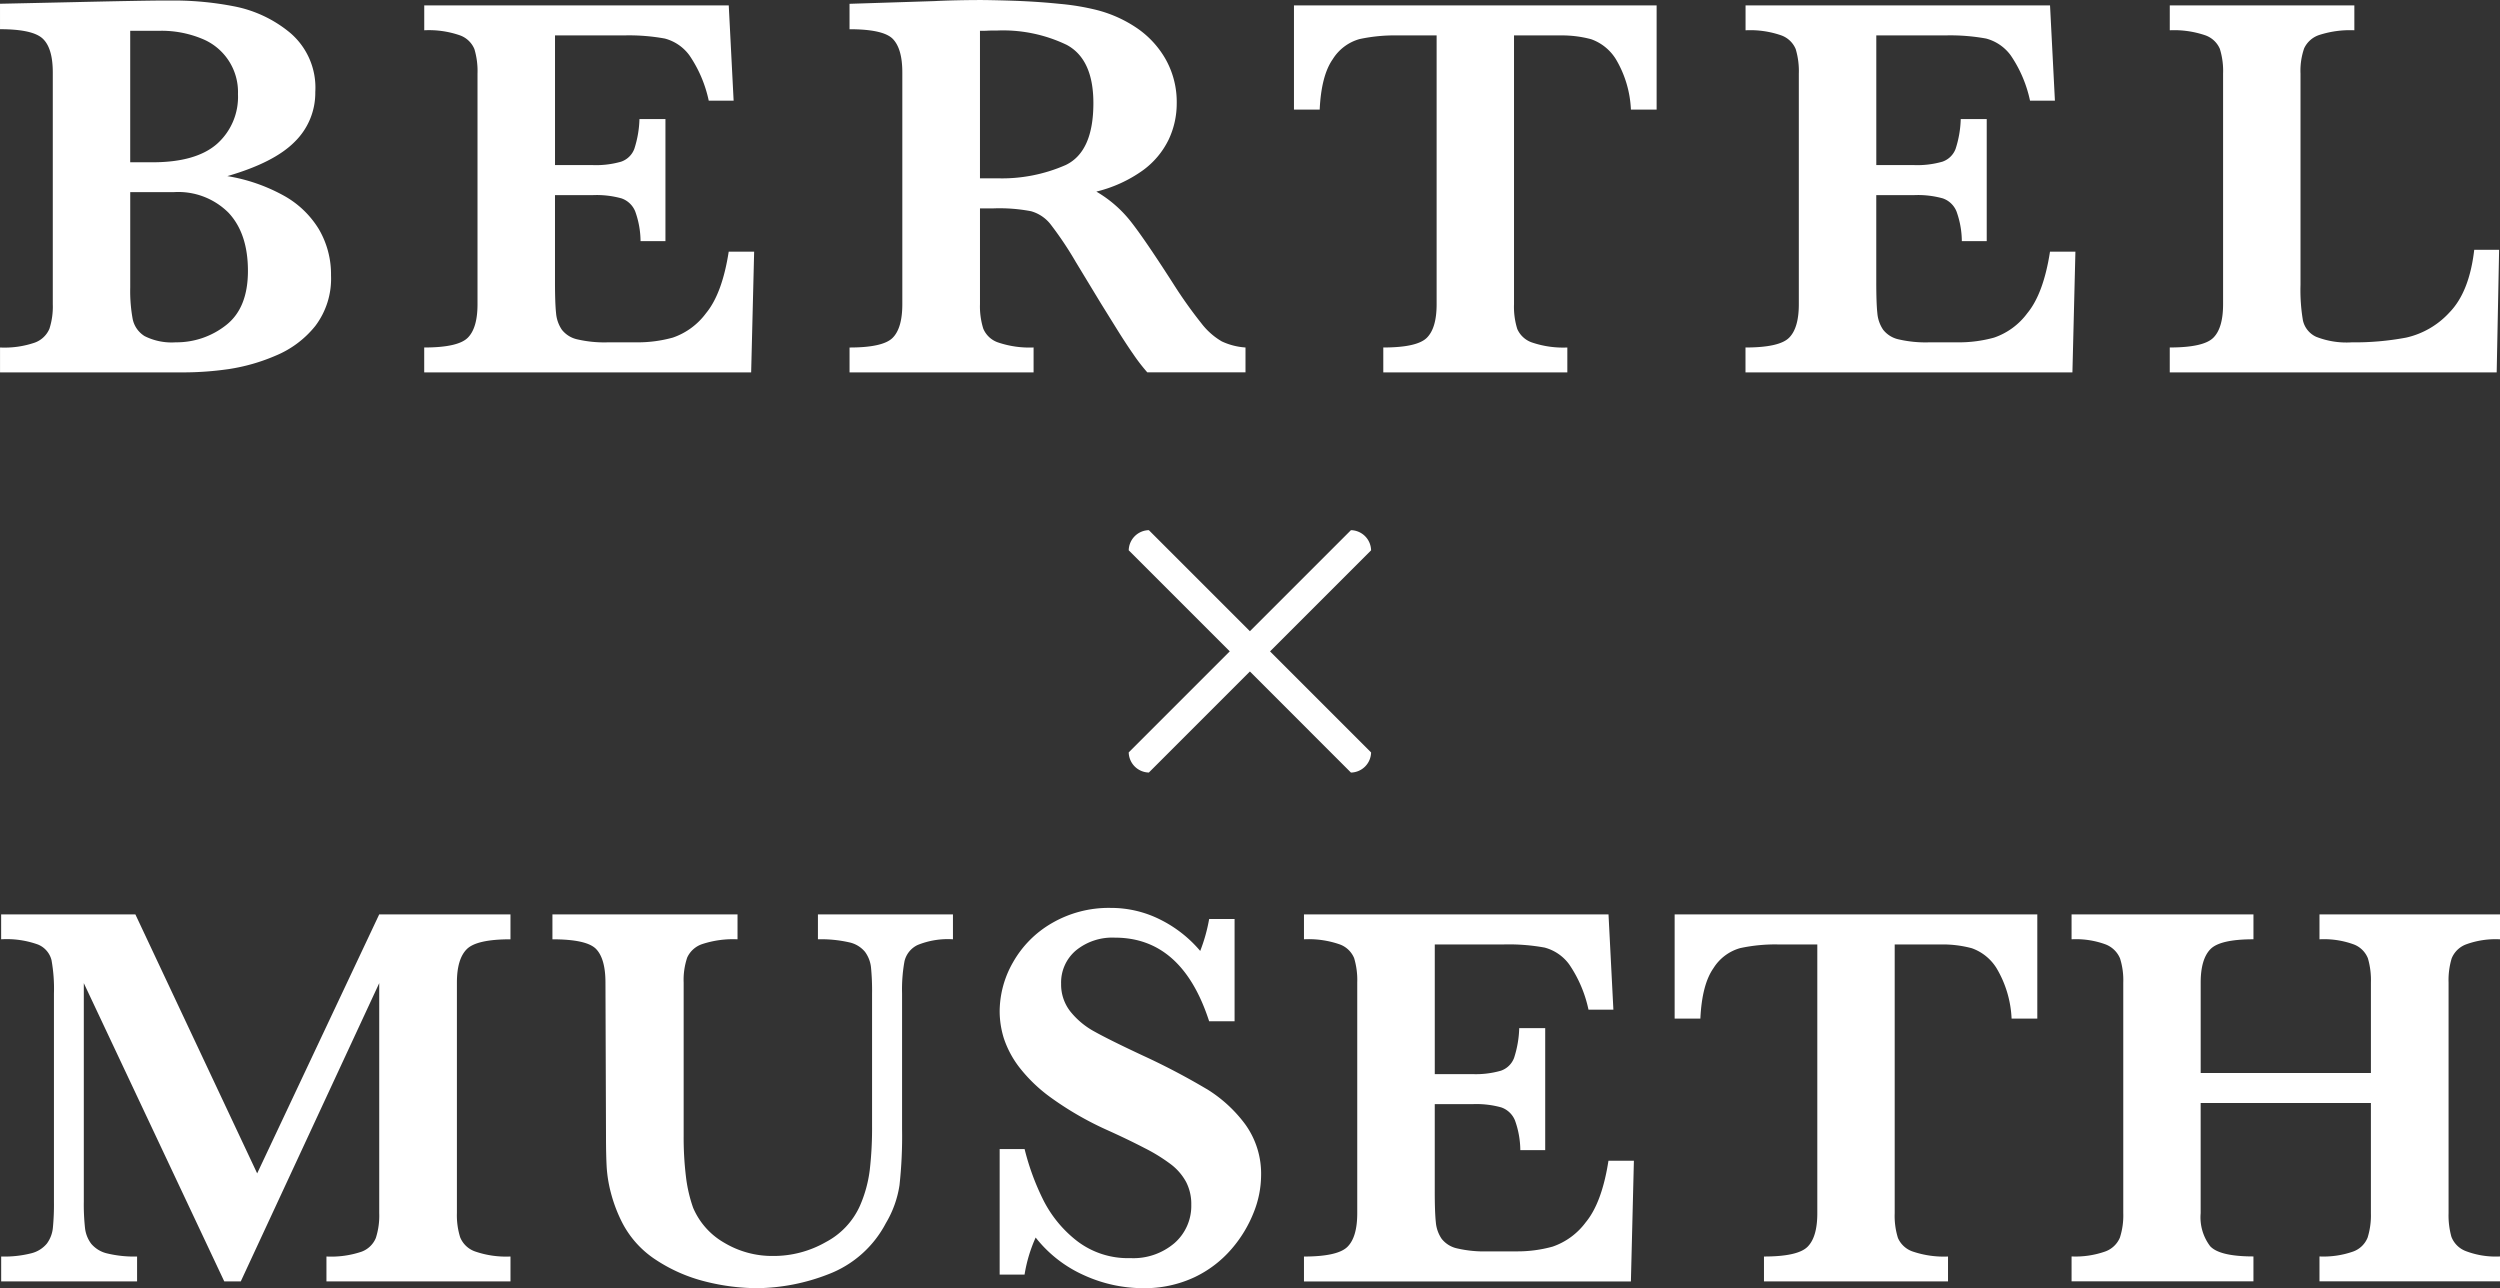
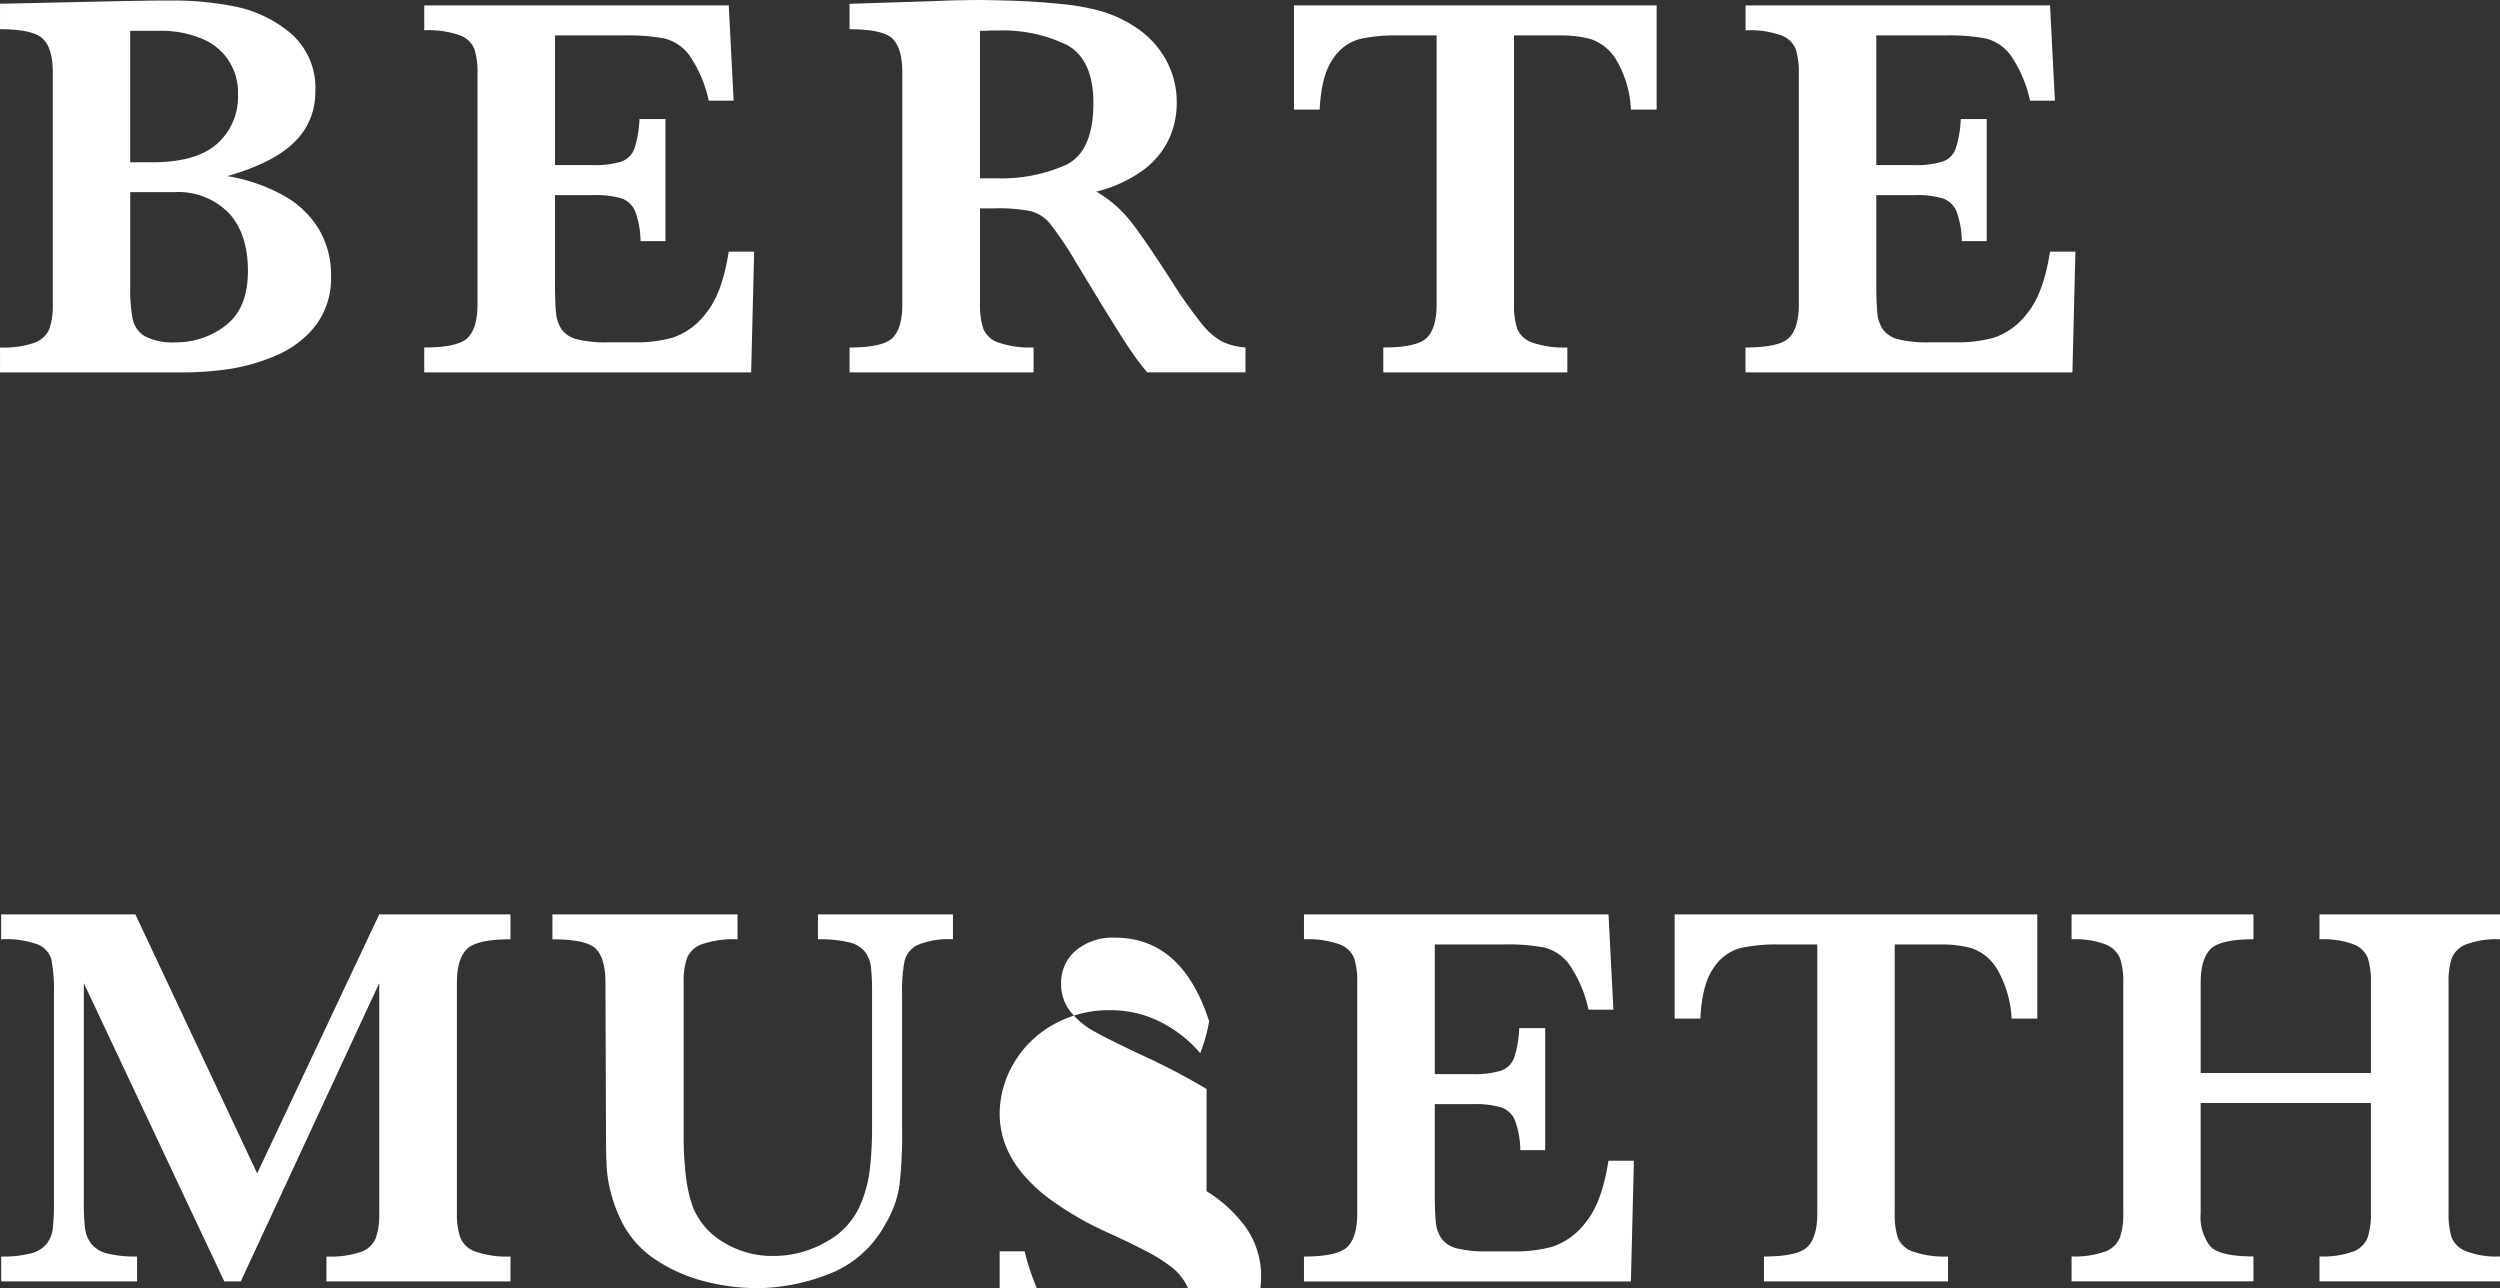
<svg xmlns="http://www.w3.org/2000/svg" height="163.039" viewBox="0 0 316.412 163.039" width="316.412">
  <rect x="0" y="0" width="316.412" height="163.039" fill="#333333" stroke="none" />
  <g fill="#fff">
-     <path d="m687.116 324.22-12.789 12.789-12.788-12.789a2.605 2.605 0 0 0 -2.549 2.549l12.789 12.789-12.789 12.788a2.605 2.605 0 0 0 2.549 2.549l12.789-12.789 12.788 12.794a2.605 2.605 0 0 0 2.549-2.549l-12.789-12.789 12.789-12.789a2.605 2.605 0 0 0 -2.549-2.553z" transform="translate(-516.133 -257.12)" />
    <path d="m37.325 65.593a24 24 0 0 0 5.959-1.7 12.578 12.578 0 0 0 5.035-3.768 9.912 9.912 0 0 0 1.987-6.388 11.284 11.284 0 0 0 -1.541-5.858 11.975 11.975 0 0 0 -4.539-4.3 22.077 22.077 0 0 0 -7.04-2.415q5.925-1.713 8.529-4.35a8.661 8.661 0 0 0 2.6-6.3 9.1 9.1 0 0 0 -3.2-7.5 15.78 15.78 0 0 0 -7.09-3.34 39.953 39.953 0 0 0 -7.45-.736h-1.267q-1.166 0-4.06.051t-7.382.154q-4.489.1-9.455.206v3.221q4.144 0 5.413 1.2t1.267 4.282v29.319a9.094 9.094 0 0 1 -.428 3.118 3.193 3.193 0 0 1 -1.849 1.748 11.748 11.748 0 0 1 -4.4.617v3.151h23.286a40.132 40.132 0 0 0 5.617-.411zm-12.435-42.819h3.6a13.388 13.388 0 0 1 5.5 1.01 7.266 7.266 0 0 1 4.539 7 7.954 7.954 0 0 1 -2.655 6.3q-2.655 2.329-8.171 2.33h-2.813zm1.849 38.655a3.324 3.324 0 0 1 -1.539-2.191 19.606 19.606 0 0 1 -.307-3.957v-12.092h5.549a8.985 8.985 0 0 1 6.9 2.62q2.447 2.622 2.448 7.347t-2.79 6.886a10.118 10.118 0 0 1 -6.357 2.158 7.6 7.6 0 0 1 -3.9-.771z" transform="translate(-8.41 -18.874)" />
    <path d="m294.678 52.912h-3.219q-.823 5.31-2.877 7.793a8.753 8.753 0 0 1 -4.2 3.083 16.632 16.632 0 0 1 -4.5.6h-3.732a15.09 15.09 0 0 1 -3.854-.378 3.411 3.411 0 0 1 -1.952-1.216 4.359 4.359 0 0 1 -.736-2.106q-.138-1.268-.136-4.007v-10.927h4.8a11.777 11.777 0 0 1 3.614.411 2.9 2.9 0 0 1 1.73 1.627 11.286 11.286 0 0 1 .685 3.786h3.151v-15.449h-3.289a13.348 13.348 0 0 1 -.65 3.768 2.725 2.725 0 0 1 -1.678 1.627 11.506 11.506 0 0 1 -3.632.428h-4.728v-16.409h8.7a25.344 25.344 0 0 1 5.189.393 5.643 5.643 0 0 1 3.118 2.123 16.042 16.042 0 0 1 2.448 5.738h3.151l-.617-12.057h-38.54v3.151a11.928 11.928 0 0 1 4.5.635 3.116 3.116 0 0 1 1.849 1.748 9.692 9.692 0 0 1 .393 3.1v29.185q0 3.014-1.234 4.247t-5.512 1.234v3.151h41.38l.378-15.276z" transform="translate(-199.23 -21.059)" />
    <path d="m521.377 62.618a12.354 12.354 0 0 1 -4.436-.618 3.109 3.109 0 0 1 -1.935-1.781 9.464 9.464 0 0 1 -.411-3.083v-12.124h1.748a21.239 21.239 0 0 1 4.71.36 4.774 4.774 0 0 1 2.466 1.645 43.882 43.882 0 0 1 3.2 4.778l3.156 5.205q.787 1.268 1.987 3.2t2.209 3.375a23.1 23.1 0 0 0 1.7 2.191h12.429v-3.146a8.386 8.386 0 0 1 -3-.771 8.836 8.836 0 0 1 -2.587-2.295 56.659 56.659 0 0 1 -3.562-5.017q-3.735-5.823-5.481-8a15.432 15.432 0 0 0 -4.247-3.647 17.017 17.017 0 0 0 5.909-2.705 10.456 10.456 0 0 0 3.254-3.9 10.677 10.677 0 0 0 1.01-4.521 11.041 11.041 0 0 0 -1.456-5.72 11.867 11.867 0 0 0 -3.768-3.974 16.165 16.165 0 0 0 -4.881-2.159 30.5 30.5 0 0 0 -4.761-.788q-3.014-.31-6.473-.411-2.467-.069-3.529-.068-1.37 0-2.962.035t-2.826.1l-10.755.343v3.218q4.315 0 5.5 1.249t1.181 4.231v29.322q0 3.014-1.216 4.247t-5.463 1.234v3.151h23.293v-3.151zm-6.783-40.078c.365 0 .689 0 .977-.018s.679-.018 1.181-.018a18.593 18.593 0 0 1 8.821 1.816q3.373 1.815 3.375 7.365 0 6.166-3.511 7.844a20.048 20.048 0 0 1 -8.685 1.678h-2.158z" transform="translate(-390.564 -18.64)" />
    <path d="m754.24 34.928h3.254q.2-4.315 1.662-6.388a5.853 5.853 0 0 1 3.375-2.534 21.125 21.125 0 0 1 4.831-.463h4.932v34.016q0 3.014-1.234 4.247t-5.516 1.234v3.151h23.293v-3.151a12.207 12.207 0 0 1 -4.418-.617 3.139 3.139 0 0 1 -1.919-1.73 9.393 9.393 0 0 1 -.411-3.133v-34.017h5.891a14.2 14.2 0 0 1 3.871.479 6.07 6.07 0 0 1 3.133 2.534 13.62 13.62 0 0 1 1.9 6.372h3.254v-13.188h-45.9v13.188z" transform="translate(-590.468 -21.059)" />
    <path d="m1056.248 52.912h-3.219q-.824 5.31-2.877 7.793a8.753 8.753 0 0 1 -4.2 3.083 16.631 16.631 0 0 1 -4.5.6h-3.733a15.09 15.09 0 0 1 -3.854-.378 3.412 3.412 0 0 1 -1.952-1.216 4.36 4.36 0 0 1 -.736-2.106q-.138-1.268-.136-4.007v-10.927h4.8a11.778 11.778 0 0 1 3.614.411 2.9 2.9 0 0 1 1.73 1.627 11.288 11.288 0 0 1 .685 3.786h3.151v-15.449h-3.289a13.346 13.346 0 0 1 -.65 3.768 2.725 2.725 0 0 1 -1.678 1.627 11.506 11.506 0 0 1 -3.632.428h-4.728v-16.409h8.7a25.342 25.342 0 0 1 5.189.393 5.642 5.642 0 0 1 3.118 2.123 16.043 16.043 0 0 1 2.449 5.741h3.151l-.617-12.057h-38.537v3.151a11.928 11.928 0 0 1 4.5.635 3.116 3.116 0 0 1 1.849 1.748 9.692 9.692 0 0 1 .393 3.1v29.182q0 3.014-1.234 4.247t-5.516 1.234v3.151h41.378l.378-15.276z" transform="translate(-793.571 -21.059)" />
-     <path d="m1300.7 52.673h-3.151q-.616 5.342-3.133 7.929a10.566 10.566 0 0 1 -5.481 3.186 35.136 35.136 0 0 1 -6.9.6 10.5 10.5 0 0 1 -4.488-.7 3 3 0 0 1 -1.678-2.073 23.051 23.051 0 0 1 -.307-4.521v-26.722a8.654 8.654 0 0 1 .463-3.2 3.226 3.226 0 0 1 1.952-1.7 12.709 12.709 0 0 1 4.4-.582v-3.15h-23.361v3.151a12.191 12.191 0 0 1 4.436.617 3.139 3.139 0 0 1 1.9 1.73 9.392 9.392 0 0 1 .411 3.133v29.186q0 3.014-1.234 4.247t-5.516 1.234v3.151h41.378l.307-15.518z" transform="translate(-984.399 -21.059)" />
    <path d="m41.474 578.471-15.415-32.781h-16.989v3.151a11.678 11.678 0 0 1 4.675.668 2.891 2.891 0 0 1 1.7 1.97 20.5 20.5 0 0 1 .307 4.247v26.308a30.719 30.719 0 0 1 -.136 3.34 4.019 4.019 0 0 1 -.753 1.97 3.713 3.713 0 0 1 -1.97 1.234 13.77 13.77 0 0 1 -3.819.411v3.151h17.2v-3.151a14.446 14.446 0 0 1 -3.8-.393 3.747 3.747 0 0 1 -2-1.216 4.054 4.054 0 0 1 -.788-1.987 27.368 27.368 0 0 1 -.154-3.357v-27.646l17.777 37.749h2.09l17.523-37.749v29.117a9.226 9.226 0 0 1 -.428 3.133 3.118 3.118 0 0 1 -1.834 1.748 12.022 12.022 0 0 1 -4.418.6v3.151h23.293v-3.151a11.982 11.982 0 0 1 -4.471-.635 3.161 3.161 0 0 1 -1.9-1.8 9.333 9.333 0 0 1 -.411-3.048v-29.183q0-2.981 1.249-4.231t5.531-1.249v-3.152h-16.614l-15.447 32.781z" transform="translate(-8.925 -429.959)" />
    <path d="m360.425 548.841a15.932 15.932 0 0 1 3.922.378 3.557 3.557 0 0 1 2.038 1.216 4.056 4.056 0 0 1 .753 1.935 30.091 30.091 0 0 1 .136 3.357v16.717a46.04 46.04 0 0 1 -.292 5.6 16.265 16.265 0 0 1 -1.249 4.539 9.629 9.629 0 0 1 -4.3 4.574 13.306 13.306 0 0 1 -6.7 1.763 11.784 11.784 0 0 1 -6.148-1.662 9.275 9.275 0 0 1 -3.957-4.436 18.183 18.183 0 0 1 -.907-3.922 41.249 41.249 0 0 1 -.292-5.224v-19.352a8.865 8.865 0 0 1 .446-3.169 3.206 3.206 0 0 1 1.919-1.713 12.482 12.482 0 0 1 4.453-.6v-3.151h-23.427v3.151q4.351 0 5.531 1.234t1.181 4.247l.068 19.354q0 2.467.086 3.99a16.924 16.924 0 0 0 .531 3.254 18.835 18.835 0 0 0 1.267 3.443 12.388 12.388 0 0 0 4.416 5.036 20.238 20.238 0 0 0 6.287 2.758 27.1 27.1 0 0 0 6.559.839 25.47 25.47 0 0 0 8.992-1.763 13.712 13.712 0 0 0 7.279-6.458 13.226 13.226 0 0 0 1.73-4.813 56.978 56.978 0 0 0 .325-7.108v-17.128a20.044 20.044 0 0 1 .307-4.111 3.056 3.056 0 0 1 1.662-2.055 10.156 10.156 0 0 1 4.471-.72v-3.151h-17.089v3.151z" transform="translate(-256.902 -429.959)" />
-     <path d="m610.787 564.866a87.212 87.212 0 0 0 -8.032-4.214q-4.249-1.986-6.148-3.048a10.015 10.015 0 0 1 -3.065-2.552 5.525 5.525 0 0 1 -1.164-3.511 5.309 5.309 0 0 1 1.866-4.2 7.265 7.265 0 0 1 4.949-1.627q8.495 0 11.921 10.584h3.219v-12.945h-3.219a21.1 21.1 0 0 1 -1.131 4.043 15.871 15.871 0 0 0 -5.1-3.99 13.825 13.825 0 0 0 -6.2-1.456 14.317 14.317 0 0 0 -7.486 1.935 13.242 13.242 0 0 0 -4.917 4.967 12.556 12.556 0 0 0 -1.68 6.148 11.579 11.579 0 0 0 .531 3.461 12.5 12.5 0 0 0 1.919 3.614 19.4 19.4 0 0 0 4.093 3.925 40.433 40.433 0 0 0 6.92 4q2.74 1.232 4.881 2.347a21.567 21.567 0 0 1 3.375 2.09 7 7 0 0 1 1.884 2.209 6.088 6.088 0 0 1 .65 2.877 6.261 6.261 0 0 1 -2.106 4.831 8 8 0 0 1 -5.6 1.919 10.577 10.577 0 0 1 -6.765-2.176 15.219 15.219 0 0 1 -4.264-5.189 31.168 31.168 0 0 1 -2.363-6.44h-3.155v15.893h3.151a18.6 18.6 0 0 1 1.405-4.693 16.133 16.133 0 0 0 6.183 4.8 18.049 18.049 0 0 0 7.347 1.61 14.9 14.9 0 0 0 6.576-1.388 14.24 14.24 0 0 0 4.71-3.6 16.045 16.045 0 0 0 2.791-4.624 12.785 12.785 0 0 0 .924-4.574 10.682 10.682 0 0 0 -2-6.544 17.363 17.363 0 0 0 -4.9-4.488z" transform="translate(-458.078 -427.04)" />
+     <path d="m610.787 564.866a87.212 87.212 0 0 0 -8.032-4.214q-4.249-1.986-6.148-3.048a10.015 10.015 0 0 1 -3.065-2.552 5.525 5.525 0 0 1 -1.164-3.511 5.309 5.309 0 0 1 1.866-4.2 7.265 7.265 0 0 1 4.949-1.627q8.495 0 11.921 10.584h3.219h-3.219a21.1 21.1 0 0 1 -1.131 4.043 15.871 15.871 0 0 0 -5.1-3.99 13.825 13.825 0 0 0 -6.2-1.456 14.317 14.317 0 0 0 -7.486 1.935 13.242 13.242 0 0 0 -4.917 4.967 12.556 12.556 0 0 0 -1.68 6.148 11.579 11.579 0 0 0 .531 3.461 12.5 12.5 0 0 0 1.919 3.614 19.4 19.4 0 0 0 4.093 3.925 40.433 40.433 0 0 0 6.92 4q2.74 1.232 4.881 2.347a21.567 21.567 0 0 1 3.375 2.09 7 7 0 0 1 1.884 2.209 6.088 6.088 0 0 1 .65 2.877 6.261 6.261 0 0 1 -2.106 4.831 8 8 0 0 1 -5.6 1.919 10.577 10.577 0 0 1 -6.765-2.176 15.219 15.219 0 0 1 -4.264-5.189 31.168 31.168 0 0 1 -2.363-6.44h-3.155v15.893h3.151a18.6 18.6 0 0 1 1.405-4.693 16.133 16.133 0 0 0 6.183 4.8 18.049 18.049 0 0 0 7.347 1.61 14.9 14.9 0 0 0 6.576-1.388 14.24 14.24 0 0 0 4.71-3.6 16.045 16.045 0 0 0 2.791-4.624 12.785 12.785 0 0 0 .924-4.574 10.682 10.682 0 0 0 -2-6.544 17.363 17.363 0 0 0 -4.9-4.488z" transform="translate(-458.078 -427.04)" />
    <path d="m795.663 584.663a8.753 8.753 0 0 1 -4.2 3.083 16.631 16.631 0 0 1 -4.5.6h-3.733a15.09 15.09 0 0 1 -3.854-.378 3.412 3.412 0 0 1 -1.952-1.216 4.359 4.359 0 0 1 -.736-2.106q-.138-1.268-.136-4.007v-10.928h4.8a11.778 11.778 0 0 1 3.614.411 2.9 2.9 0 0 1 1.73 1.627 11.287 11.287 0 0 1 .685 3.786h3.151v-15.448h-3.289a13.348 13.348 0 0 1 -.65 3.768 2.725 2.725 0 0 1 -1.678 1.627 11.508 11.508 0 0 1 -3.632.428h-4.728v-16.41h8.7a25.345 25.345 0 0 1 5.189.393 5.643 5.643 0 0 1 3.118 2.123 16.041 16.041 0 0 1 2.448 5.738h3.151l-.617-12.057h-38.544v3.151a11.928 11.928 0 0 1 4.5.635 3.117 3.117 0 0 1 1.849 1.748 9.692 9.692 0 0 1 .393 3.1v29.185q0 3.014-1.234 4.247t-5.508 1.237v3.151h41.378l.378-15.276h-3.219q-.823 5.31-2.877 7.793z" transform="translate(-594.963 -429.966)" />
    <path d="m973.66 558.878h3.254q.2-4.315 1.662-6.388a5.853 5.853 0 0 1 3.375-2.534 21.124 21.124 0 0 1 4.831-.463h4.932v34.016q0 3.014-1.234 4.247t-5.516 1.234v3.151h23.293v-3.151a12.208 12.208 0 0 1 -4.418-.617 3.139 3.139 0 0 1 -1.919-1.73 9.394 9.394 0 0 1 -.411-3.133v-34.017h5.891a14.2 14.2 0 0 1 3.871.479 6.07 6.07 0 0 1 3.133 2.534 13.62 13.62 0 0 1 1.9 6.372h3.254v-13.188h-45.9v13.188z" transform="translate(-761.707 -429.959)" />
    <path d="m1250.539 551.256a3.157 3.157 0 0 1 1.8-1.763 10.835 10.835 0 0 1 4.317-.65v-3.151h-22.848v3.151a10.945 10.945 0 0 1 4.35.65 3.108 3.108 0 0 1 1.781 1.763 9.93 9.93 0 0 1 .378 3.065v11.44h-21.545v-11.44q0-2.945 1.216-4.214t5.463-1.267v-3.15h-23.021v3.151a10.841 10.841 0 0 1 4.317.65 3.253 3.253 0 0 1 1.816 1.763 9.124 9.124 0 0 1 .411 3.065v29.181a9.111 9.111 0 0 1 -.428 3.1 3.177 3.177 0 0 1 -1.884 1.763 11.3 11.3 0 0 1 -4.231.617v3.151h23.019v-3.151q-4.282 0-5.481-1.3a6.051 6.051 0 0 1 -1.2-4.179v-13.938h21.546v13.937a9.481 9.481 0 0 1 -.411 3.083 3.1 3.1 0 0 1 -1.849 1.781 11.28 11.28 0 0 1 -4.247.617v3.151h22.848v-3.151a10.572 10.572 0 0 1 -4.35-.685 3.143 3.143 0 0 1 -1.8-1.8 10.077 10.077 0 0 1 -.36-3v-29.176a9.547 9.547 0 0 1 .393-3.065z" transform="translate(-940.243 -429.959)" />
  </g>
</svg>